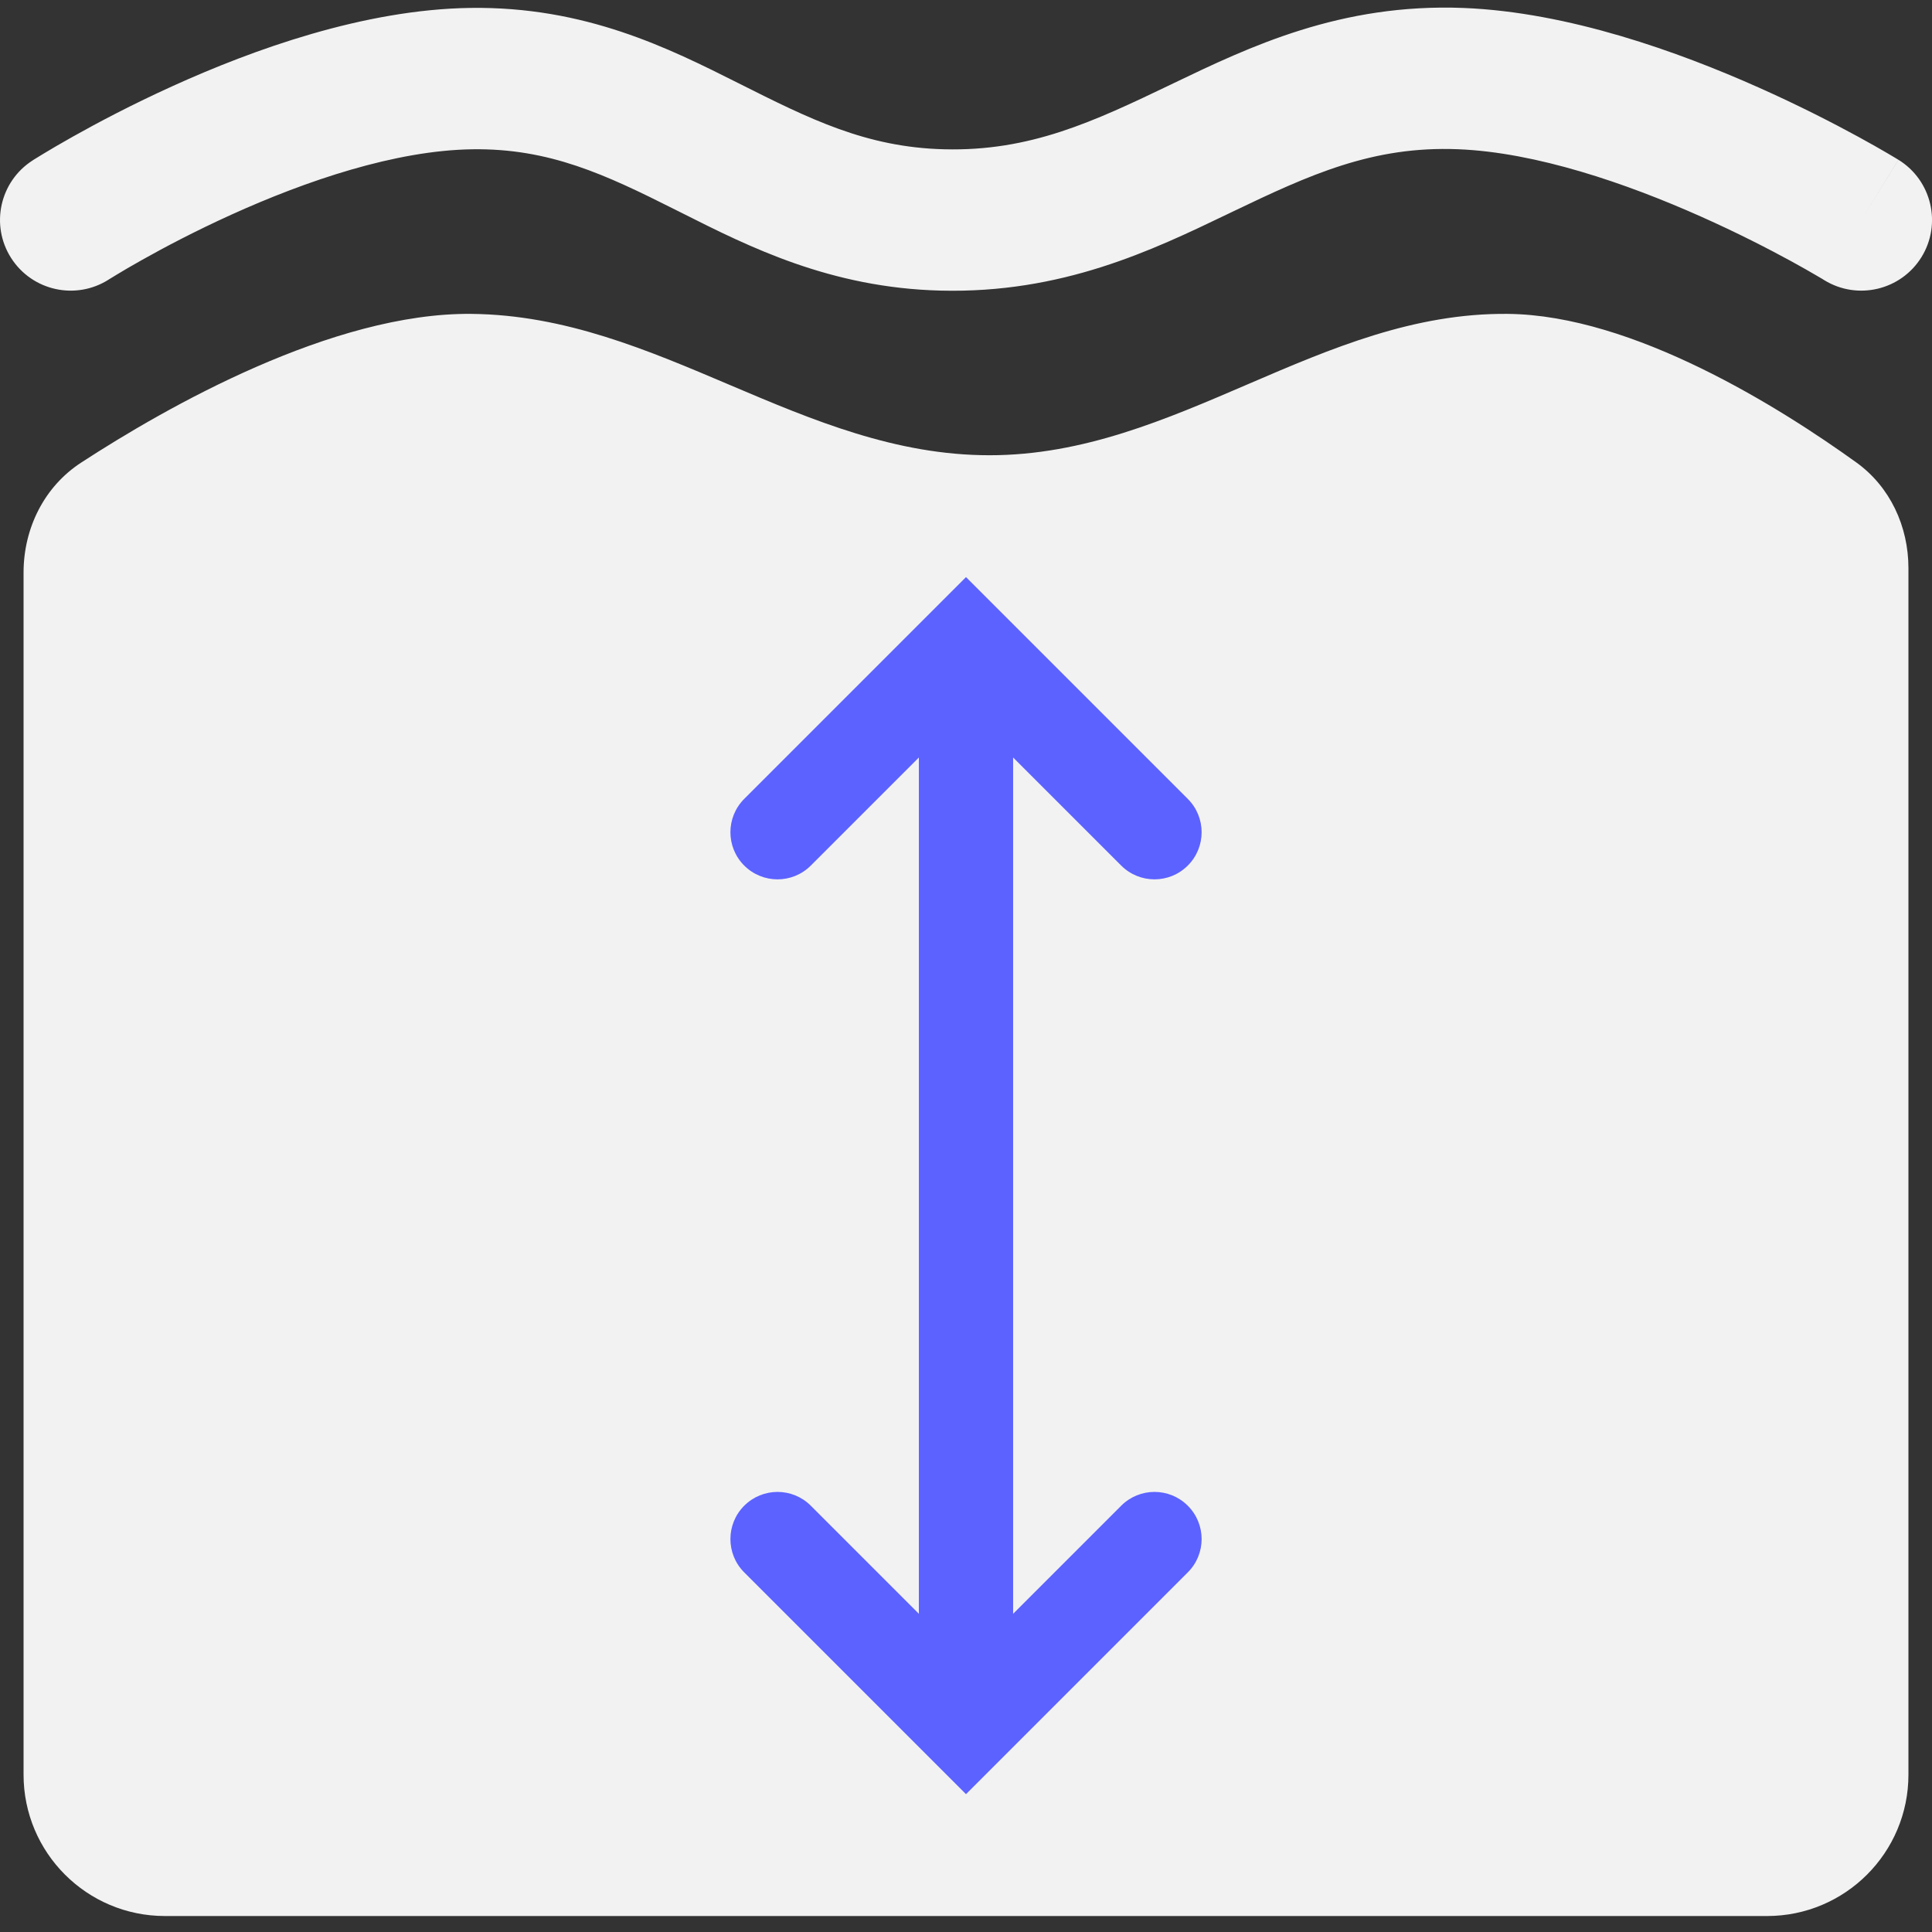
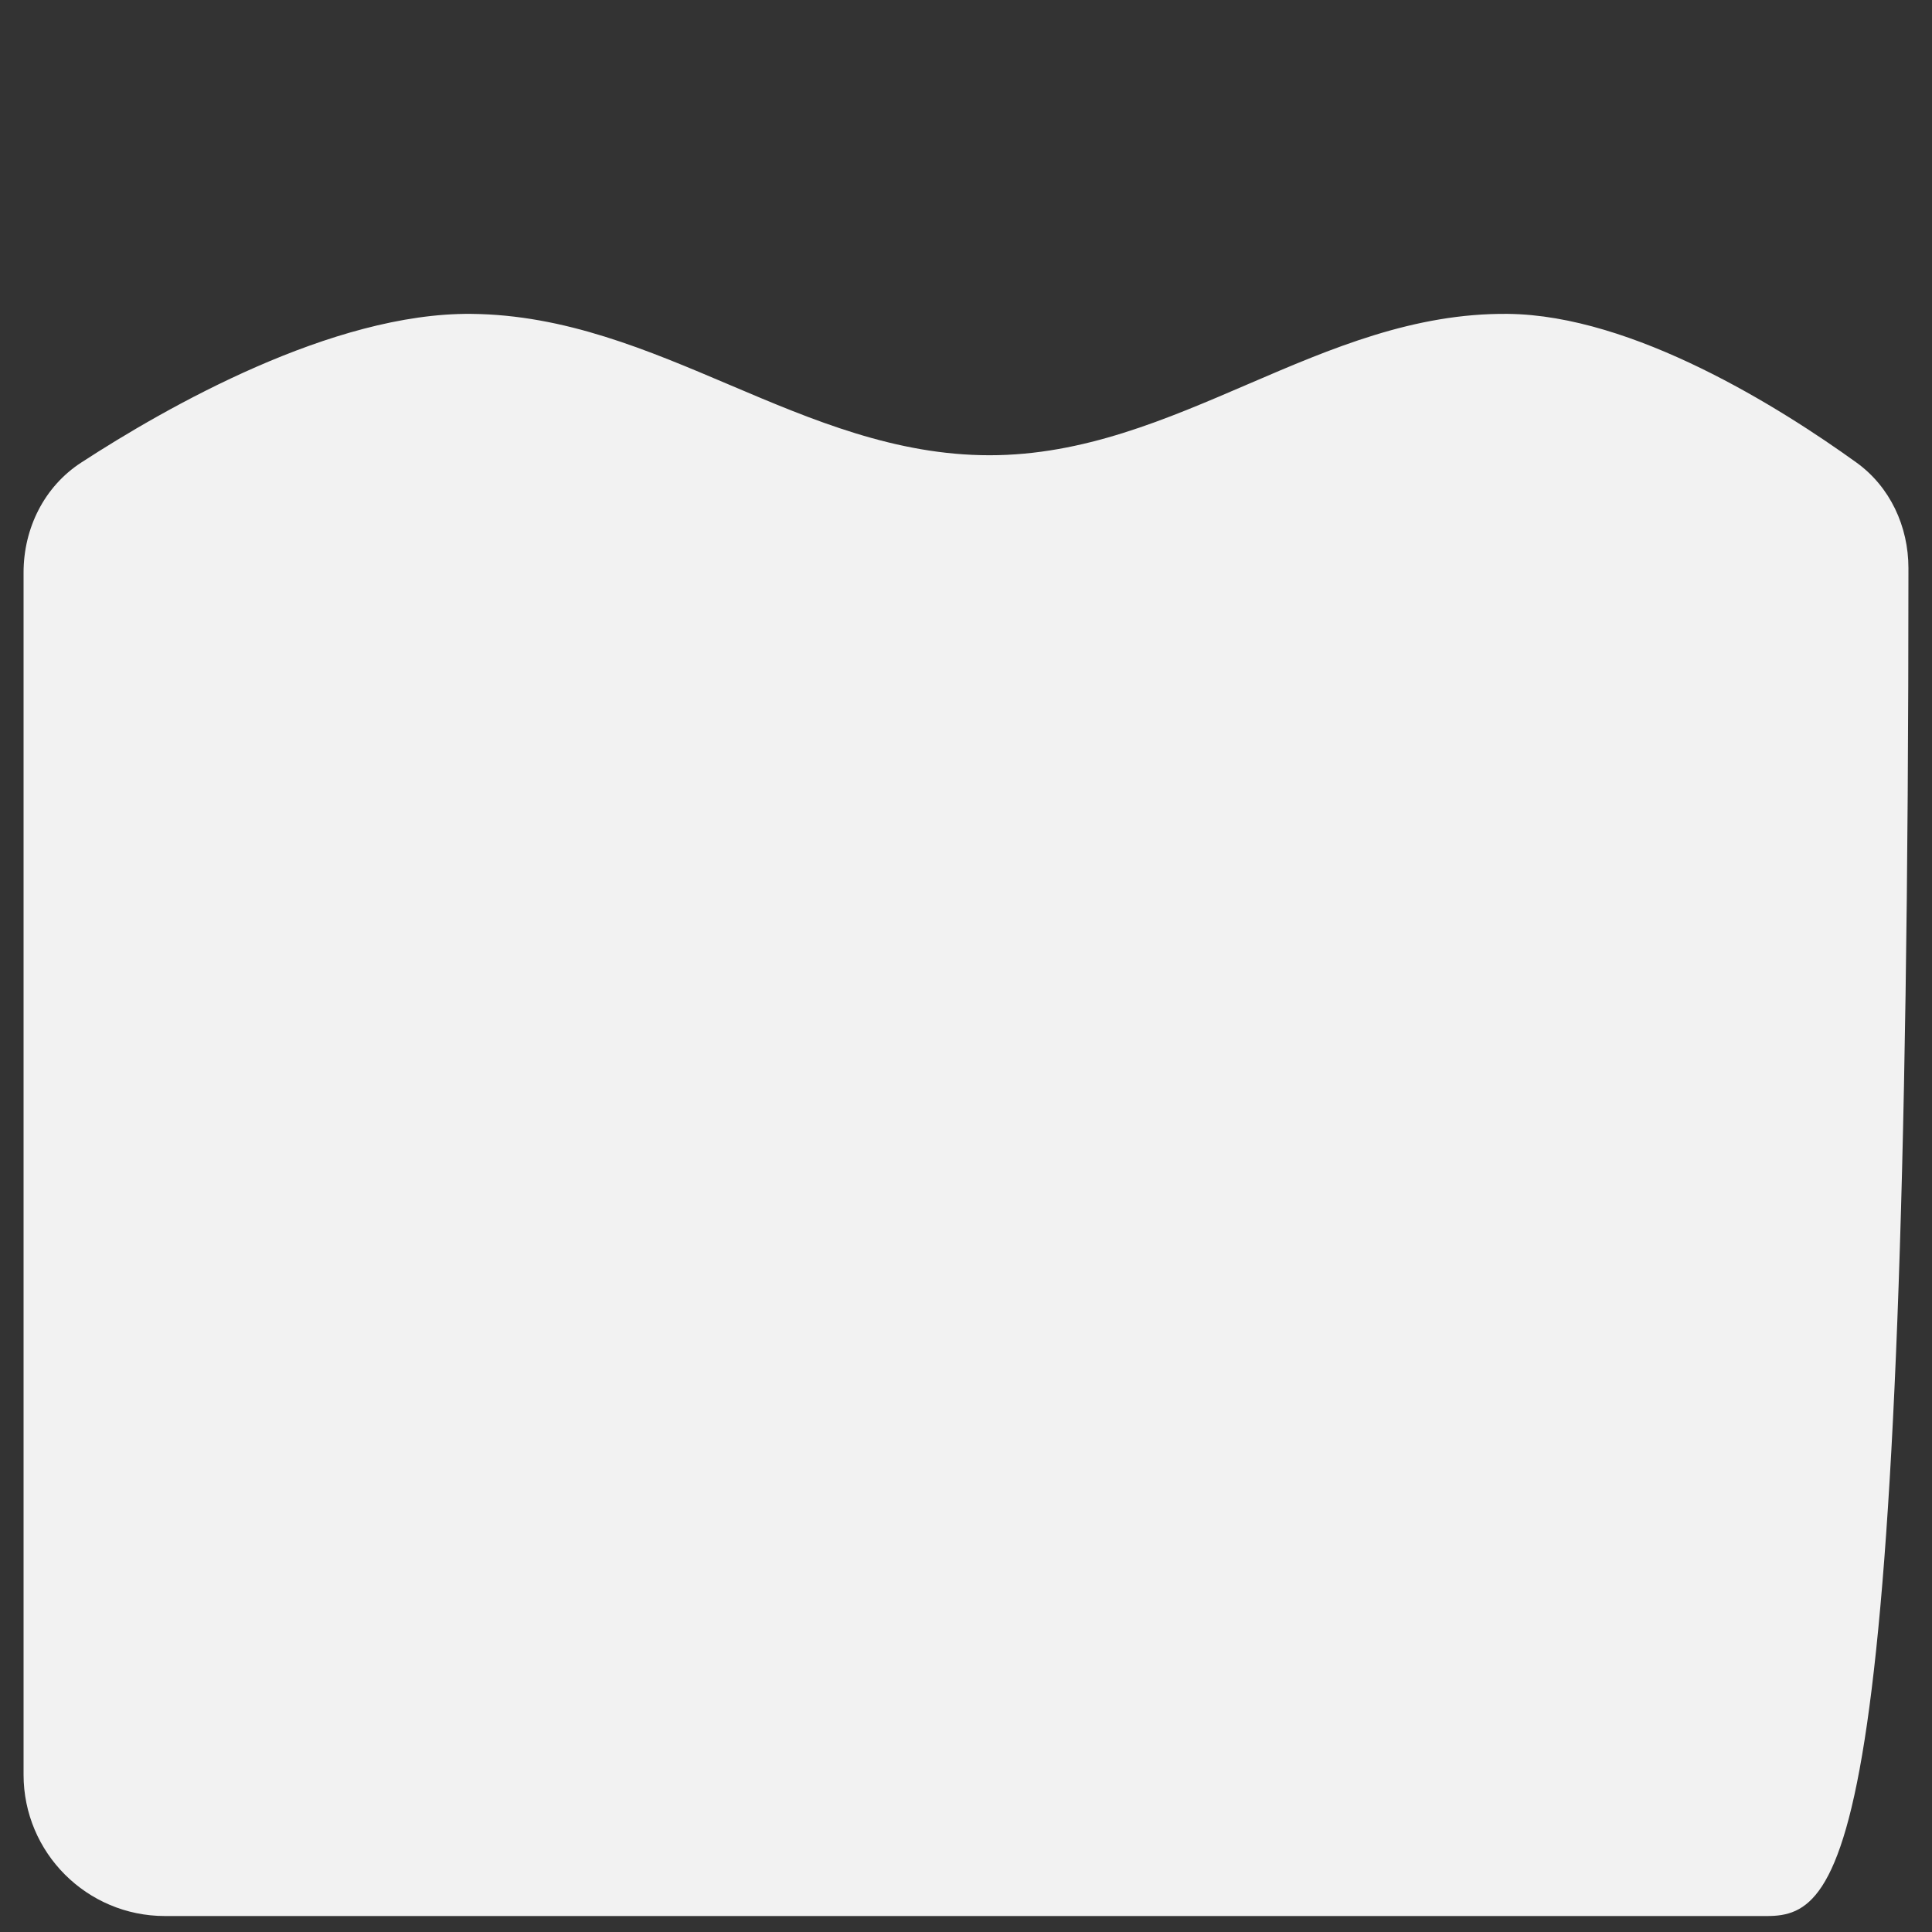
<svg xmlns="http://www.w3.org/2000/svg" width="41" height="41" viewBox="0 0 41 41" fill="none">
  <rect x="0" y="0" width="41" height="41" fill="#333333" stroke="none" />
-   <path d="M0.5 12.151C0.5 11.213 0.937 10.327 1.724 9.816C3.541 8.634 7.057 6.634 10 6.661C13.983 6.698 17.018 9.661 21 9.661C24.983 9.661 28.018 6.621 32 6.661C34.661 6.688 37.774 8.648 39.394 9.814C40.112 10.331 40.5 11.172 40.5 12.058V37.661C40.5 39.318 39.157 40.661 37.5 40.661H3.5C1.843 40.661 0.5 39.318 0.5 37.661V12.151Z" fill="#F2F2F2" />
-   <path fill-rule="evenodd" clip-rule="evenodd" d="M26.048 4.545C24.448 5.314 22.536 6.232 19.962 6.167C17.625 6.109 15.9 5.24 14.471 4.52C14.423 4.496 14.374 4.472 14.327 4.448C12.849 3.705 11.66 3.144 10.022 3.168C8.391 3.191 6.494 3.837 4.911 4.555C4.139 4.905 3.48 5.254 3.016 5.515C2.784 5.645 2.602 5.752 2.481 5.826C2.42 5.862 2.374 5.891 2.345 5.909L2.313 5.928L2.308 5.932C1.609 6.378 0.682 6.173 0.236 5.475C-0.21 4.777 -0.005 3.85 0.693 3.404L1.5 4.668C0.693 3.404 0.693 3.404 0.693 3.404L0.696 3.402L0.7 3.399L0.714 3.39L0.761 3.361C0.801 3.336 0.858 3.301 0.931 3.257C1.077 3.169 1.285 3.046 1.547 2.899C2.068 2.606 2.805 2.216 3.672 1.823C5.366 1.055 7.719 0.201 9.979 0.168C12.418 0.133 14.19 1.021 15.674 1.767C17.178 2.523 18.379 3.127 20.038 3.168C21.86 3.214 23.198 2.586 24.852 1.792L24.895 1.771C26.516 0.993 28.447 0.066 31.06 0.169C33.292 0.258 35.627 1.102 37.319 1.856C38.183 2.241 38.917 2.62 39.438 2.904C39.698 3.046 39.906 3.165 40.051 3.25C40.124 3.293 40.181 3.326 40.22 3.35L40.267 3.379L40.281 3.387L40.285 3.39L40.287 3.391C40.287 3.391 40.288 3.391 39.514 4.645L40.288 3.391C40.993 3.826 41.212 4.751 40.777 5.456C40.342 6.16 39.418 6.379 38.713 5.945C38.713 5.945 38.714 5.945 38.713 5.945L39.5 4.668C38.713 5.944 38.713 5.945 38.713 5.945L38.706 5.941L38.675 5.921C38.645 5.904 38.599 5.876 38.538 5.841C38.415 5.769 38.233 5.664 38 5.537C37.534 5.283 36.872 4.941 36.097 4.596C34.51 3.888 32.596 3.232 30.941 3.167C29.127 3.095 27.795 3.707 26.15 4.496C26.116 4.512 26.082 4.529 26.048 4.545Z" fill="#F2F2F2" />
-   <path fill-rule="evenodd" clip-rule="evenodd" d="M20.5 12.247L25.207 16.954C25.598 17.345 25.598 17.978 25.207 18.368C24.817 18.759 24.184 18.759 23.793 18.368L21.5 16.075V34.247L23.793 31.954C24.184 31.563 24.817 31.563 25.207 31.954C25.598 32.344 25.598 32.978 25.207 33.368L20.5 38.075L15.793 33.368C15.403 32.978 15.403 32.344 15.793 31.954C16.184 31.563 16.817 31.563 17.207 31.954L19.5 34.247V16.075L17.207 18.368C16.817 18.759 16.184 18.759 15.793 18.368C15.403 17.978 15.403 17.345 15.793 16.954L20.5 12.247Z" fill="#5C62FF" />
+   <path d="M0.5 12.151C0.5 11.213 0.937 10.327 1.724 9.816C3.541 8.634 7.057 6.634 10 6.661C13.983 6.698 17.018 9.661 21 9.661C24.983 9.661 28.018 6.621 32 6.661C34.661 6.688 37.774 8.648 39.394 9.814C40.112 10.331 40.5 11.172 40.5 12.058C40.5 39.318 39.157 40.661 37.5 40.661H3.5C1.843 40.661 0.5 39.318 0.5 37.661V12.151Z" fill="#F2F2F2" />
</svg>